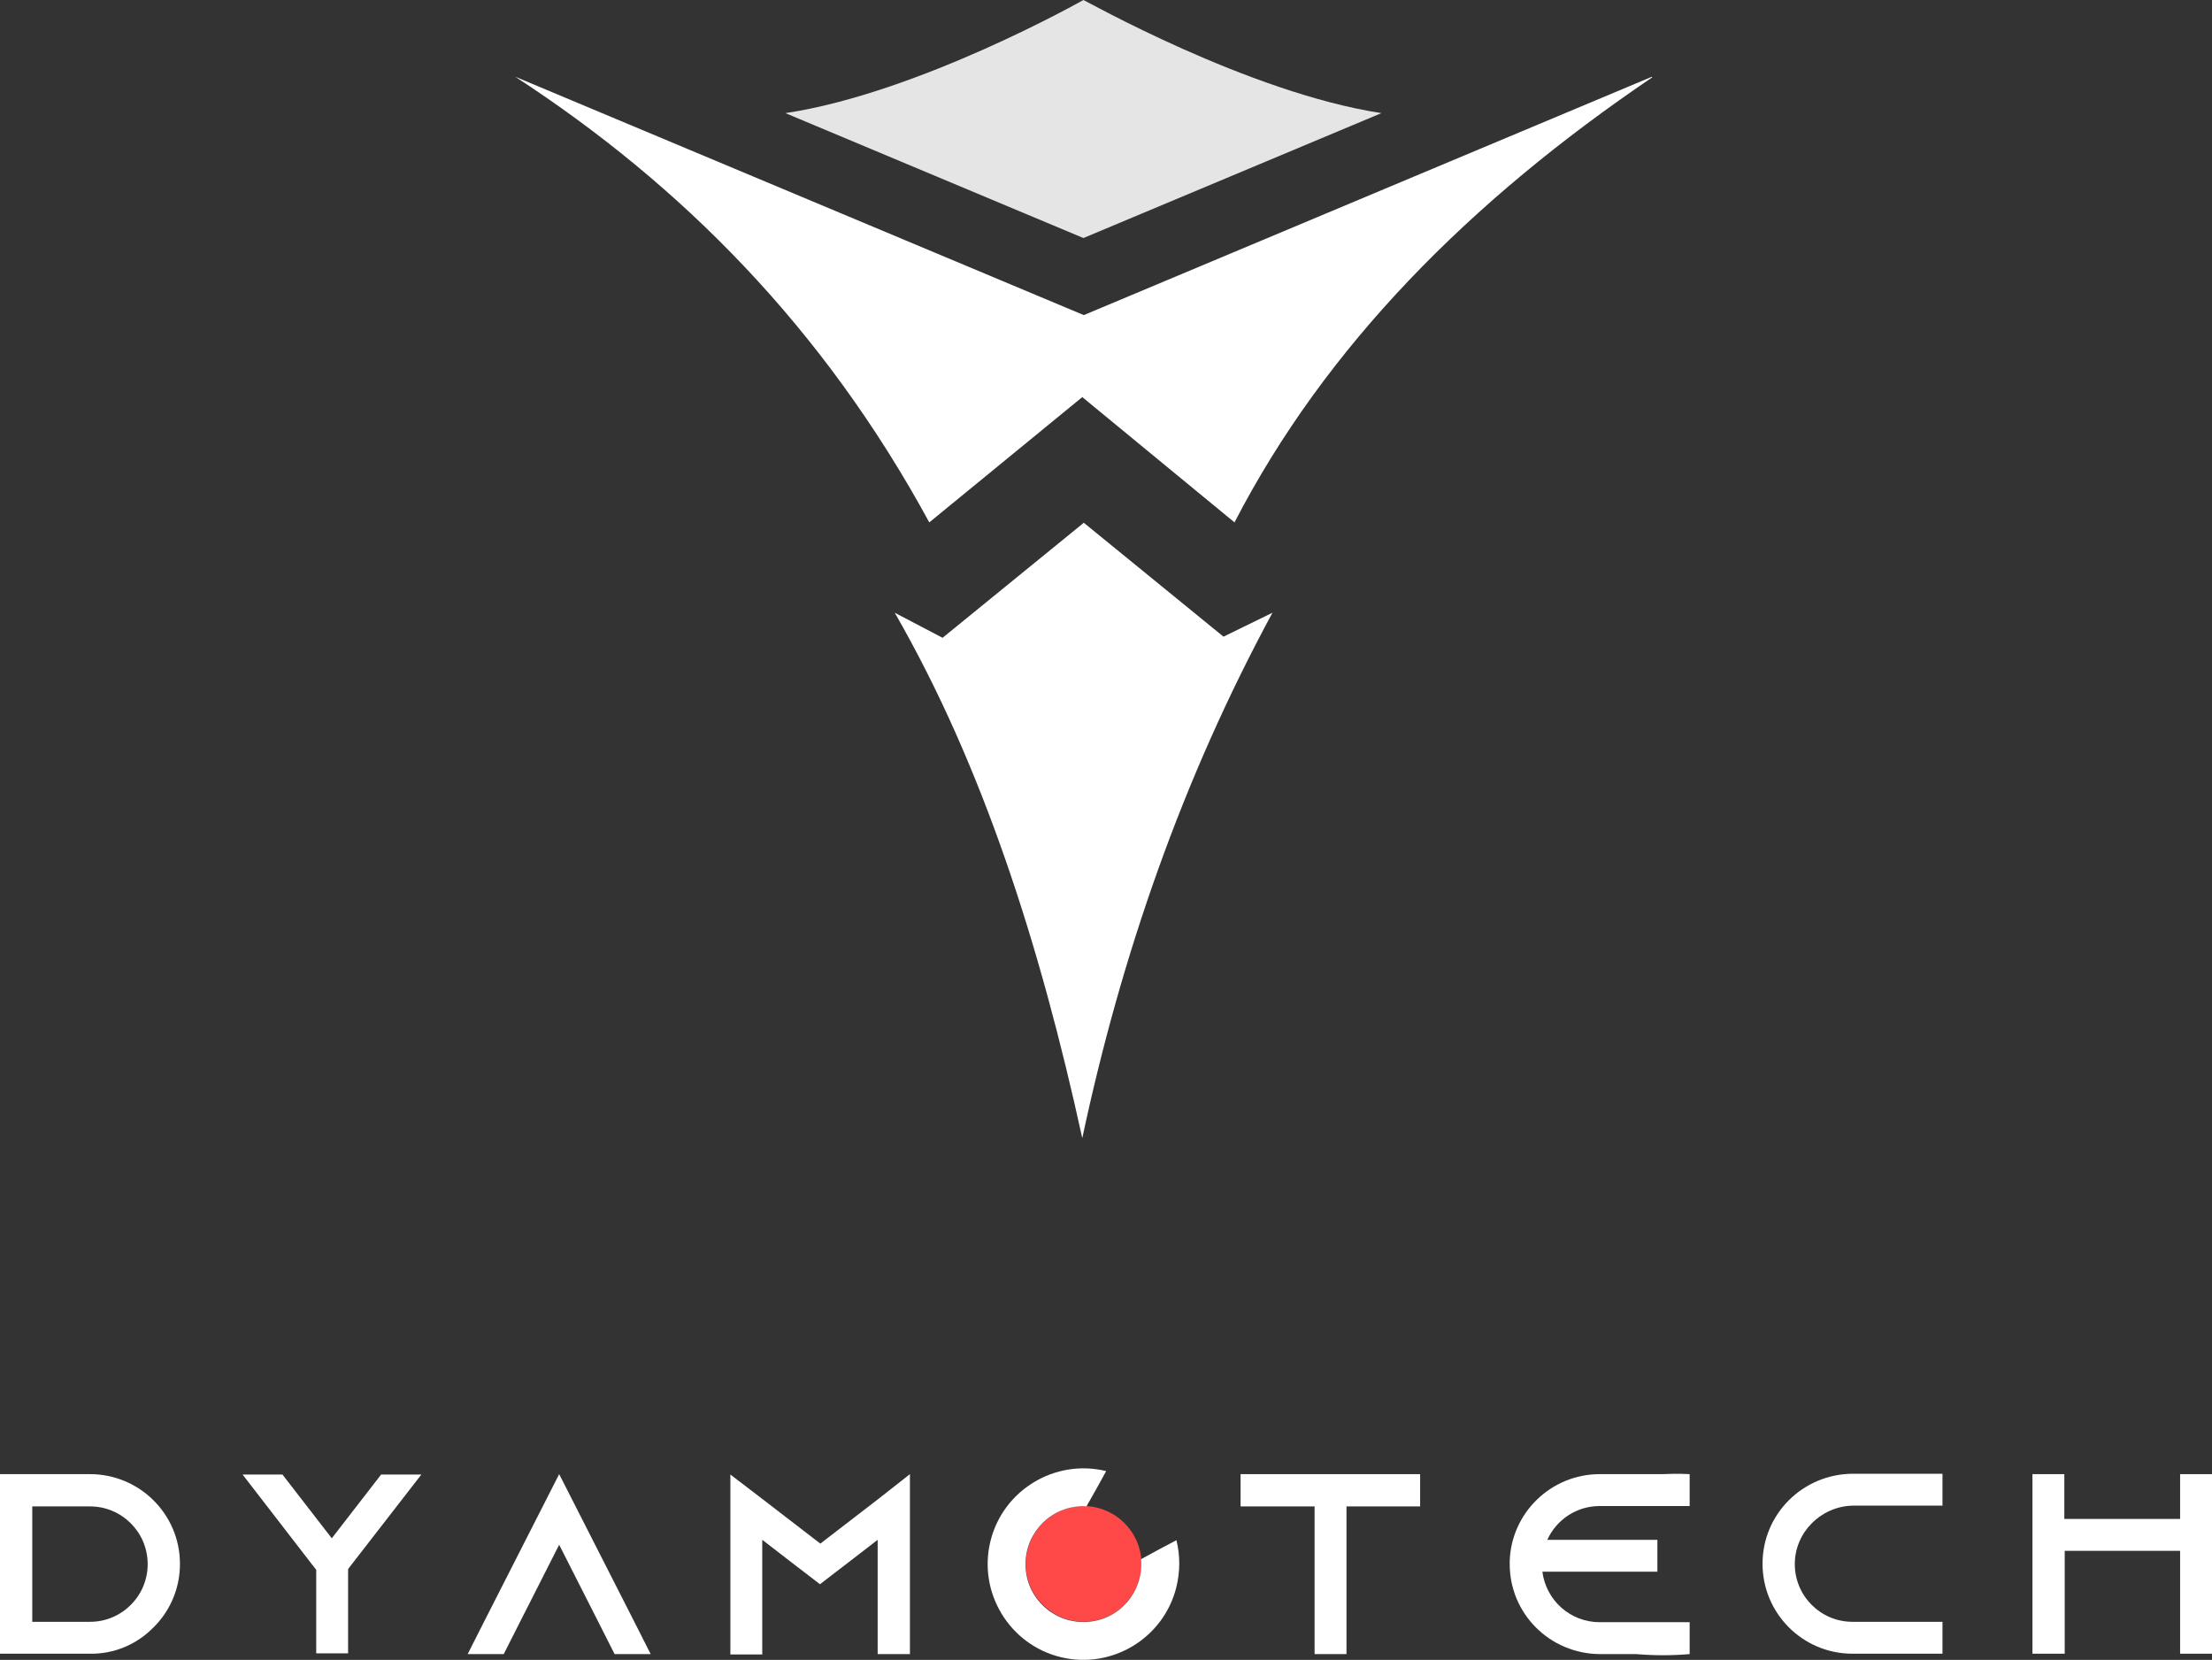
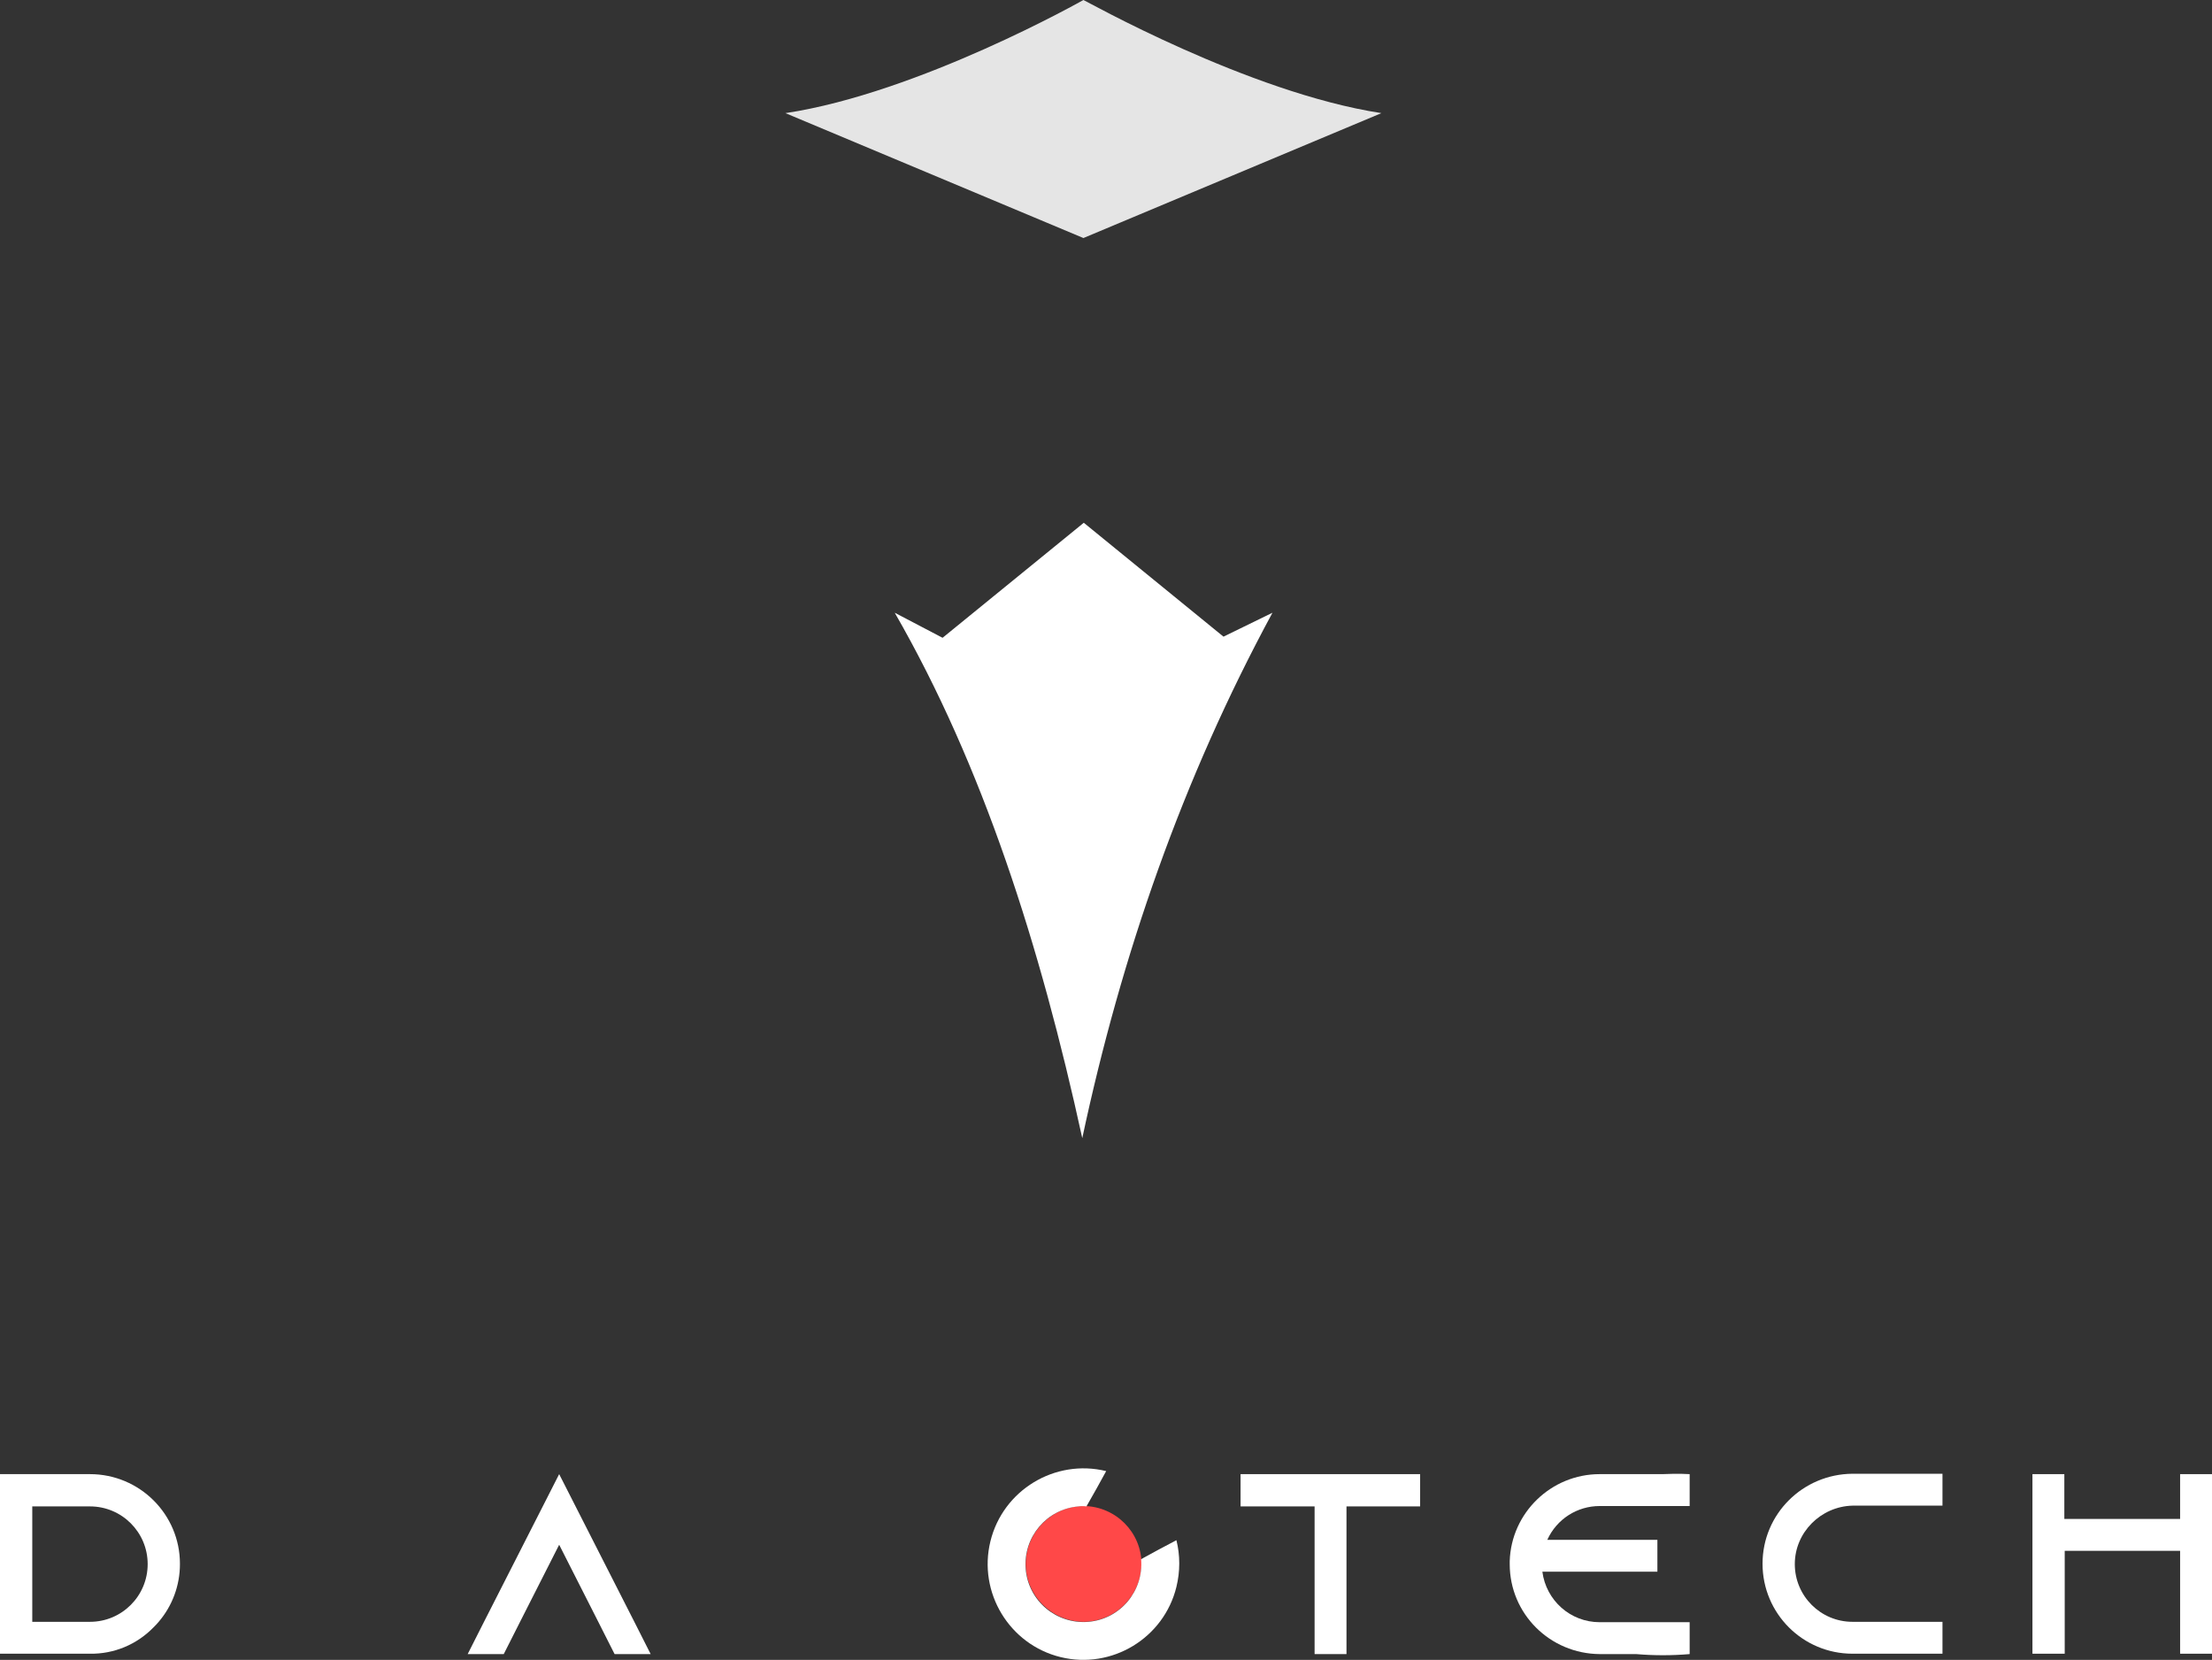
<svg xmlns="http://www.w3.org/2000/svg" id="Livello_2" viewBox="0 0 582.7 437.22">
  <rect x="0" y="0" width="582.7" height="437.22" fill="#333333" stroke="none" />
  <defs>
    <style>.cls-1{fill:#fff;}.cls-1,.cls-2,.cls-3{stroke-width:0px;}.cls-2{fill:#ff4848;}.cls-3{fill:#e5e5e5;}</style>
  </defs>
  <g id="Livello_1-2">
    <path class="cls-1" d="m374.1 388.3v8.5h-19.4v38.9h-8.4v-38.9h-19.5v-8.5h47.3z" />
    <path class="cls-1" d="m472.8 412c0 8.4 6.8 15.2 15.2 15.2h23.7v8.4H488c-13.1.0-23.7-10.6-23.7-23.7s10.6-23.6 23.7-23.7h23.7v8.4H488c-8.3.2-15.2 7-15.2 15.4z" />
    <path class="cls-1" d="m421.4 396.7h23.7v-8.4h0s-2.9-.2-7.2.0h-16.5c-12.8.0-23.3 10.2-23.7 22.9v.8c0 13.1 10.6 23.6 23.7 23.7h9.6c4.7.4 9.4.4 14.1.0h0v-8.4h-23.7c-7.7.0-14.1-5.7-15.1-13.3h30.3v-8.4h-29c2.5-5.5 7.9-8.9 13.8-8.9z" />
    <path class="cls-1" d="m582.7 388.3v47.3h-8.4v-27.1h-30.4v27.1h-8.5v-47.3h8.4v11.8h30.5v-11.8h8.4z" />
    <path class="cls-2" d="m300.7 412c0-8.4-6.8-15.2-15.2-15.3-8.4.0-15.2 6.8-15.3 15.2.0 8.4 6.8 15.2 15.2 15.3 8.4.0 15.2-6.8 15.3-15.2z" />
    <path class="cls-1" d="m23.7 388.3c13.1.0 23.7 10.6 23.7 23.6v.1c0 5.6-2 11-5.6 15.2-.4.5-.9 1-1.4 1.5-4.4 4.5-10.4 7-16.7 6.9H0v-47.3h23.7zM8.5 427.2h15.2c8.4.0 15.2-6.8 15.2-15.2s-6.8-15.2-15.2-15.2H8.5v30.4z" />
    <path class="cls-1" d="m171.4 435.7h-9.5l-4.3-8.5-10.3-20.3-10.3 20.3-4.3 8.5h-9.5l4.3-8.5 19.8-38.9 19.8 38.9 4.3 8.5z" />
-     <path class="cls-1" d="m239.7 388.3v47.4h-8.5v-30.1l-8.3 6.4-6.9 5.3-6.9-5.3-8.3-6.4v30.2h-8.4v-47.4l8.5 6.5 15.2 11.7 15.2-11.7 8.4-6.6z" />
-     <path class="cls-1" d="m111 388.4h0L92.7 412h0l-1 1.3v22.2h-8.4v-22l-1.1-1.4h0l-18.3-23.7h10.5l13 16.8 13-16.8H111z" />
-     <path class="cls-1" d="m435.2 20.2v.2c-47.8 32.4-85.9 70.6-110 117.2l-40.1-33-40.3 33c-27.9-51.3-65.3-88.9-109.1-117.4L285.5 83l149.7-62.8z" />
    <path class="cls-1" d="m335.2 161.4-12.9 6.3-36.8-30-37.2 30.3-12.6-6.6c23.2 40.3 38.3 87.6 49.4 138.4h0c10.3-48.3 26.4-94.6 50.1-138.4z" />
    <path class="cls-1" d="m309.9 405.7c-3.1 1.6-6.2 3.3-9.3 5 .7 8.4-5.5 15.8-13.9 16.5s-15.8-5.5-16.5-13.9 5.5-15.8 13.9-16.5c.7-.1 1.4-.1 2.1.0 1.8-3.1 3.5-6.2 5.2-9.3-13.5-3.3-27.2 5-30.5 18.5s5 27.2 18.5 30.5 27.2-5 30.5-18.5c1-4.1 1-8.3.0-12.3h0z" />
    <path class="cls-3" d="m285.4.0s-43.3 24.5-78.5 29.8l78.5 32.9h0l78.5-32.9C328.7 24.4 285.5-.1 285.4.0z" />
  </g>
</svg>